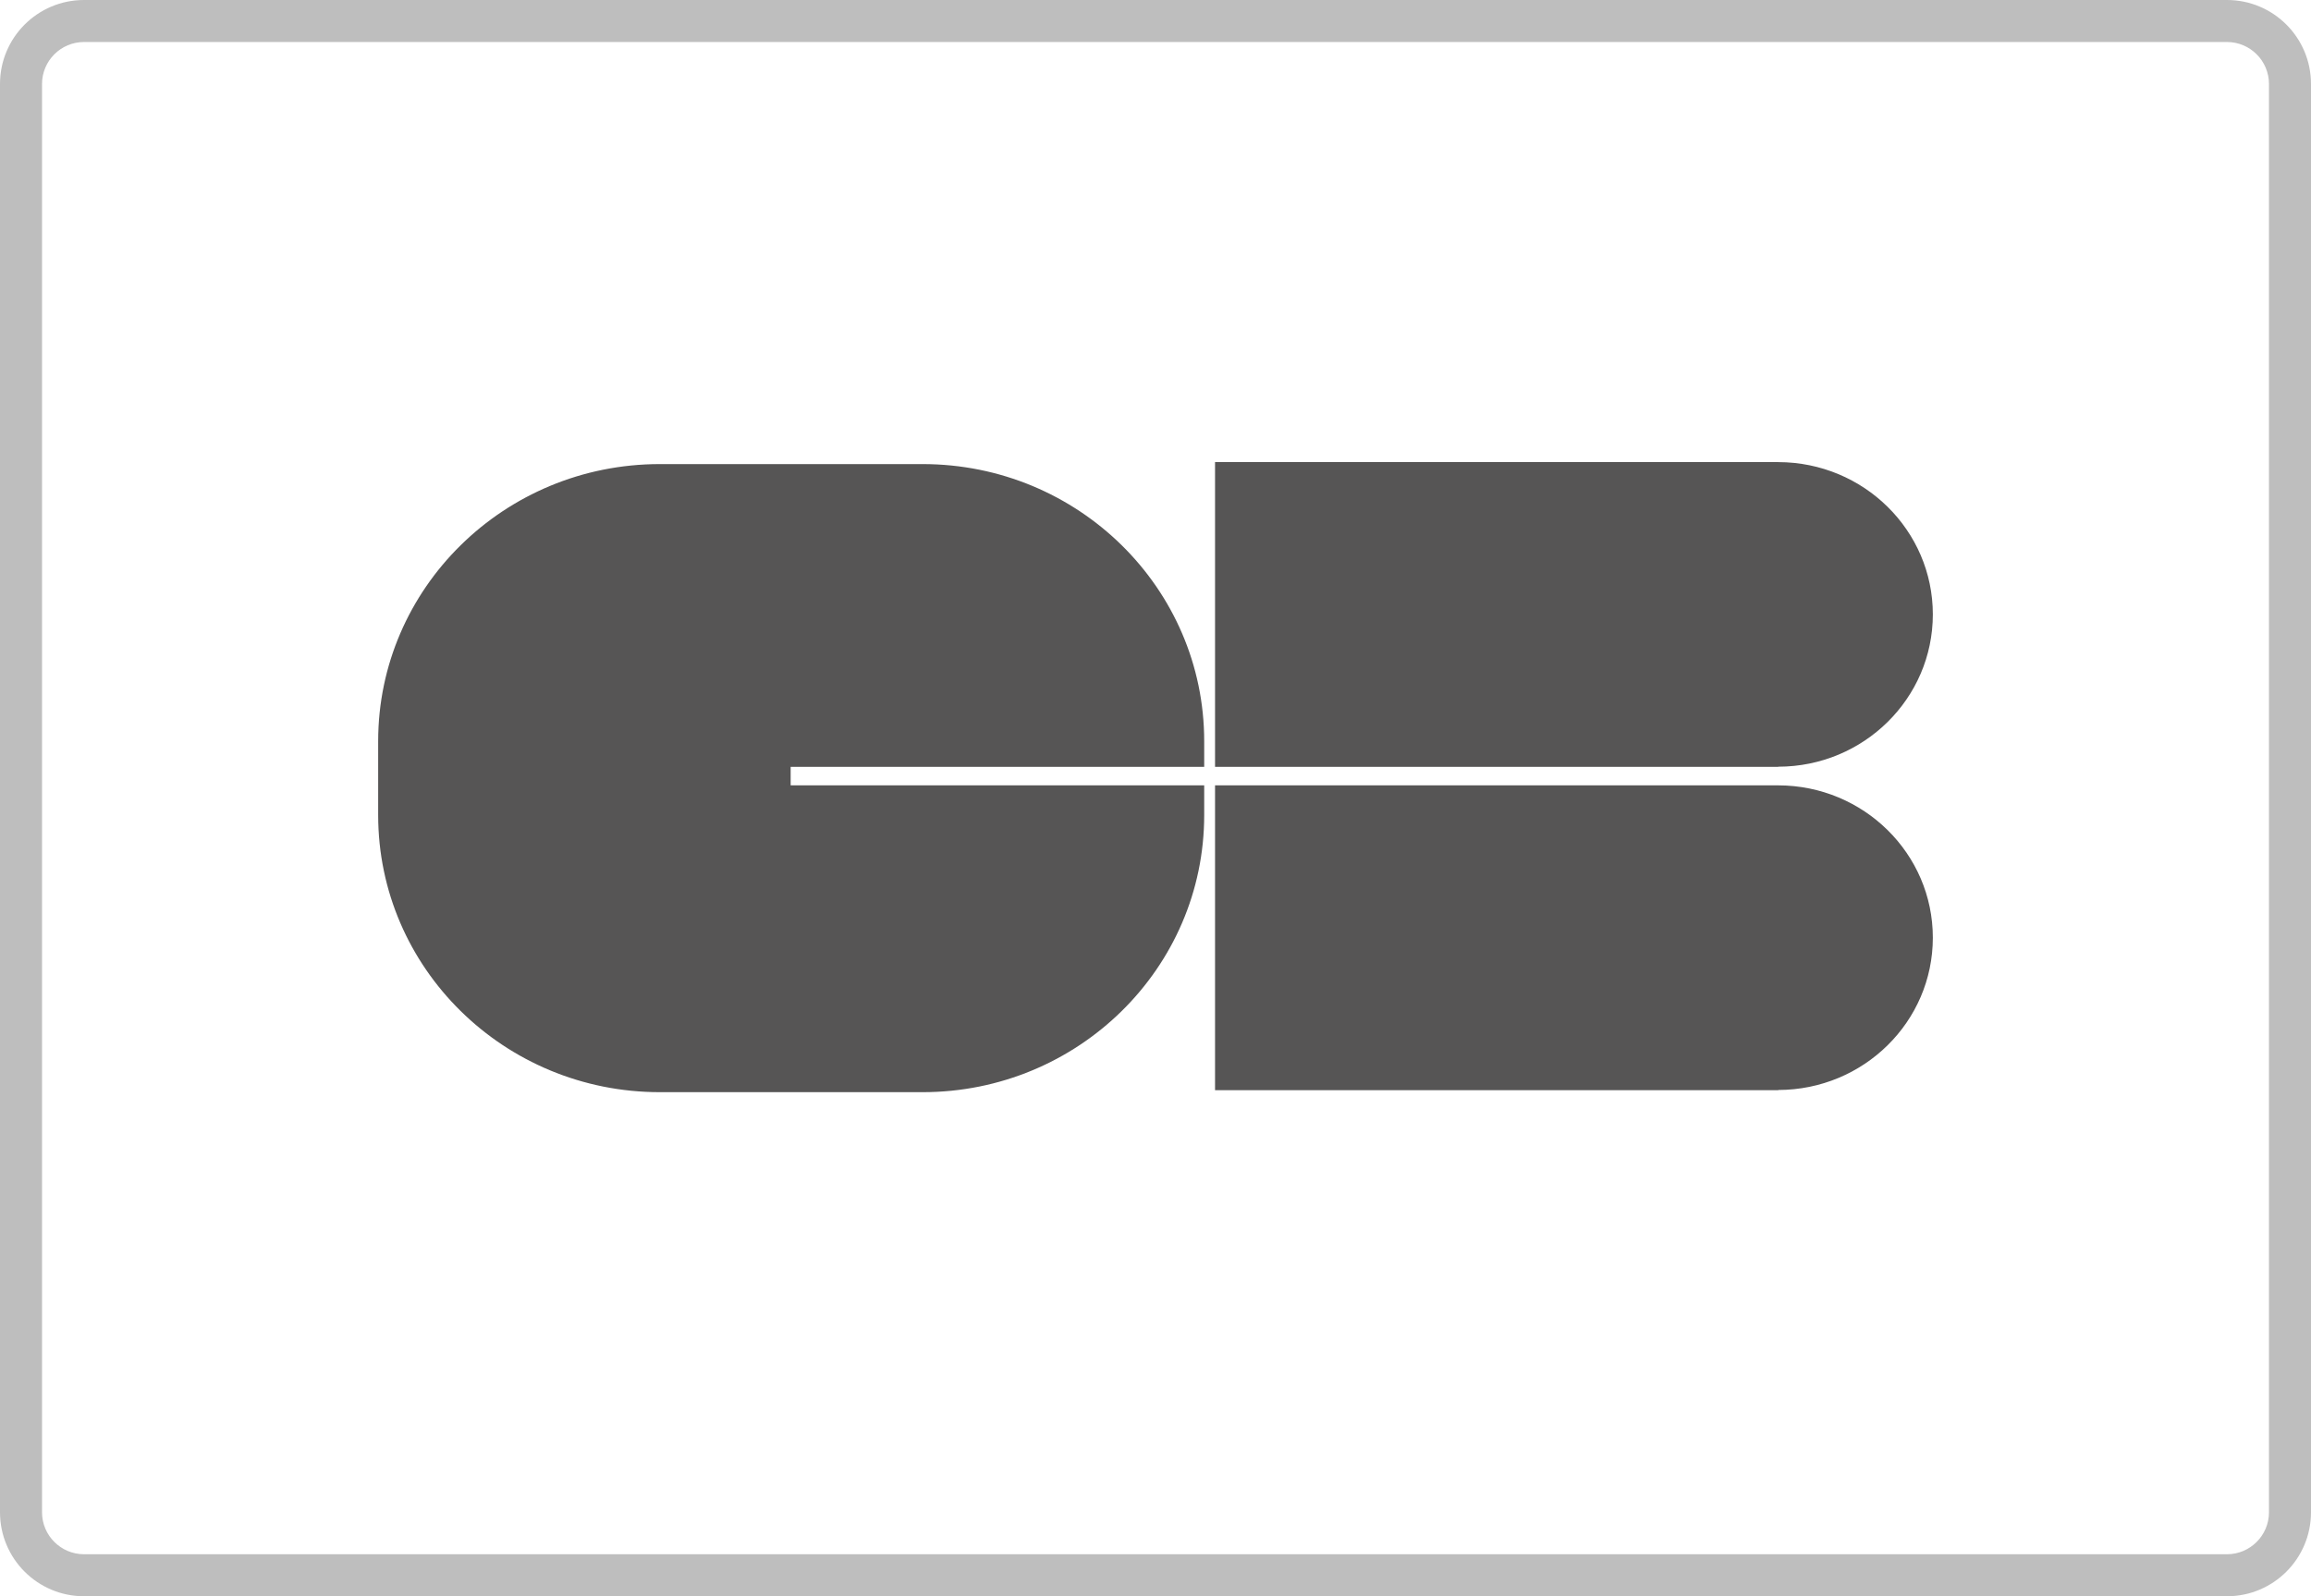
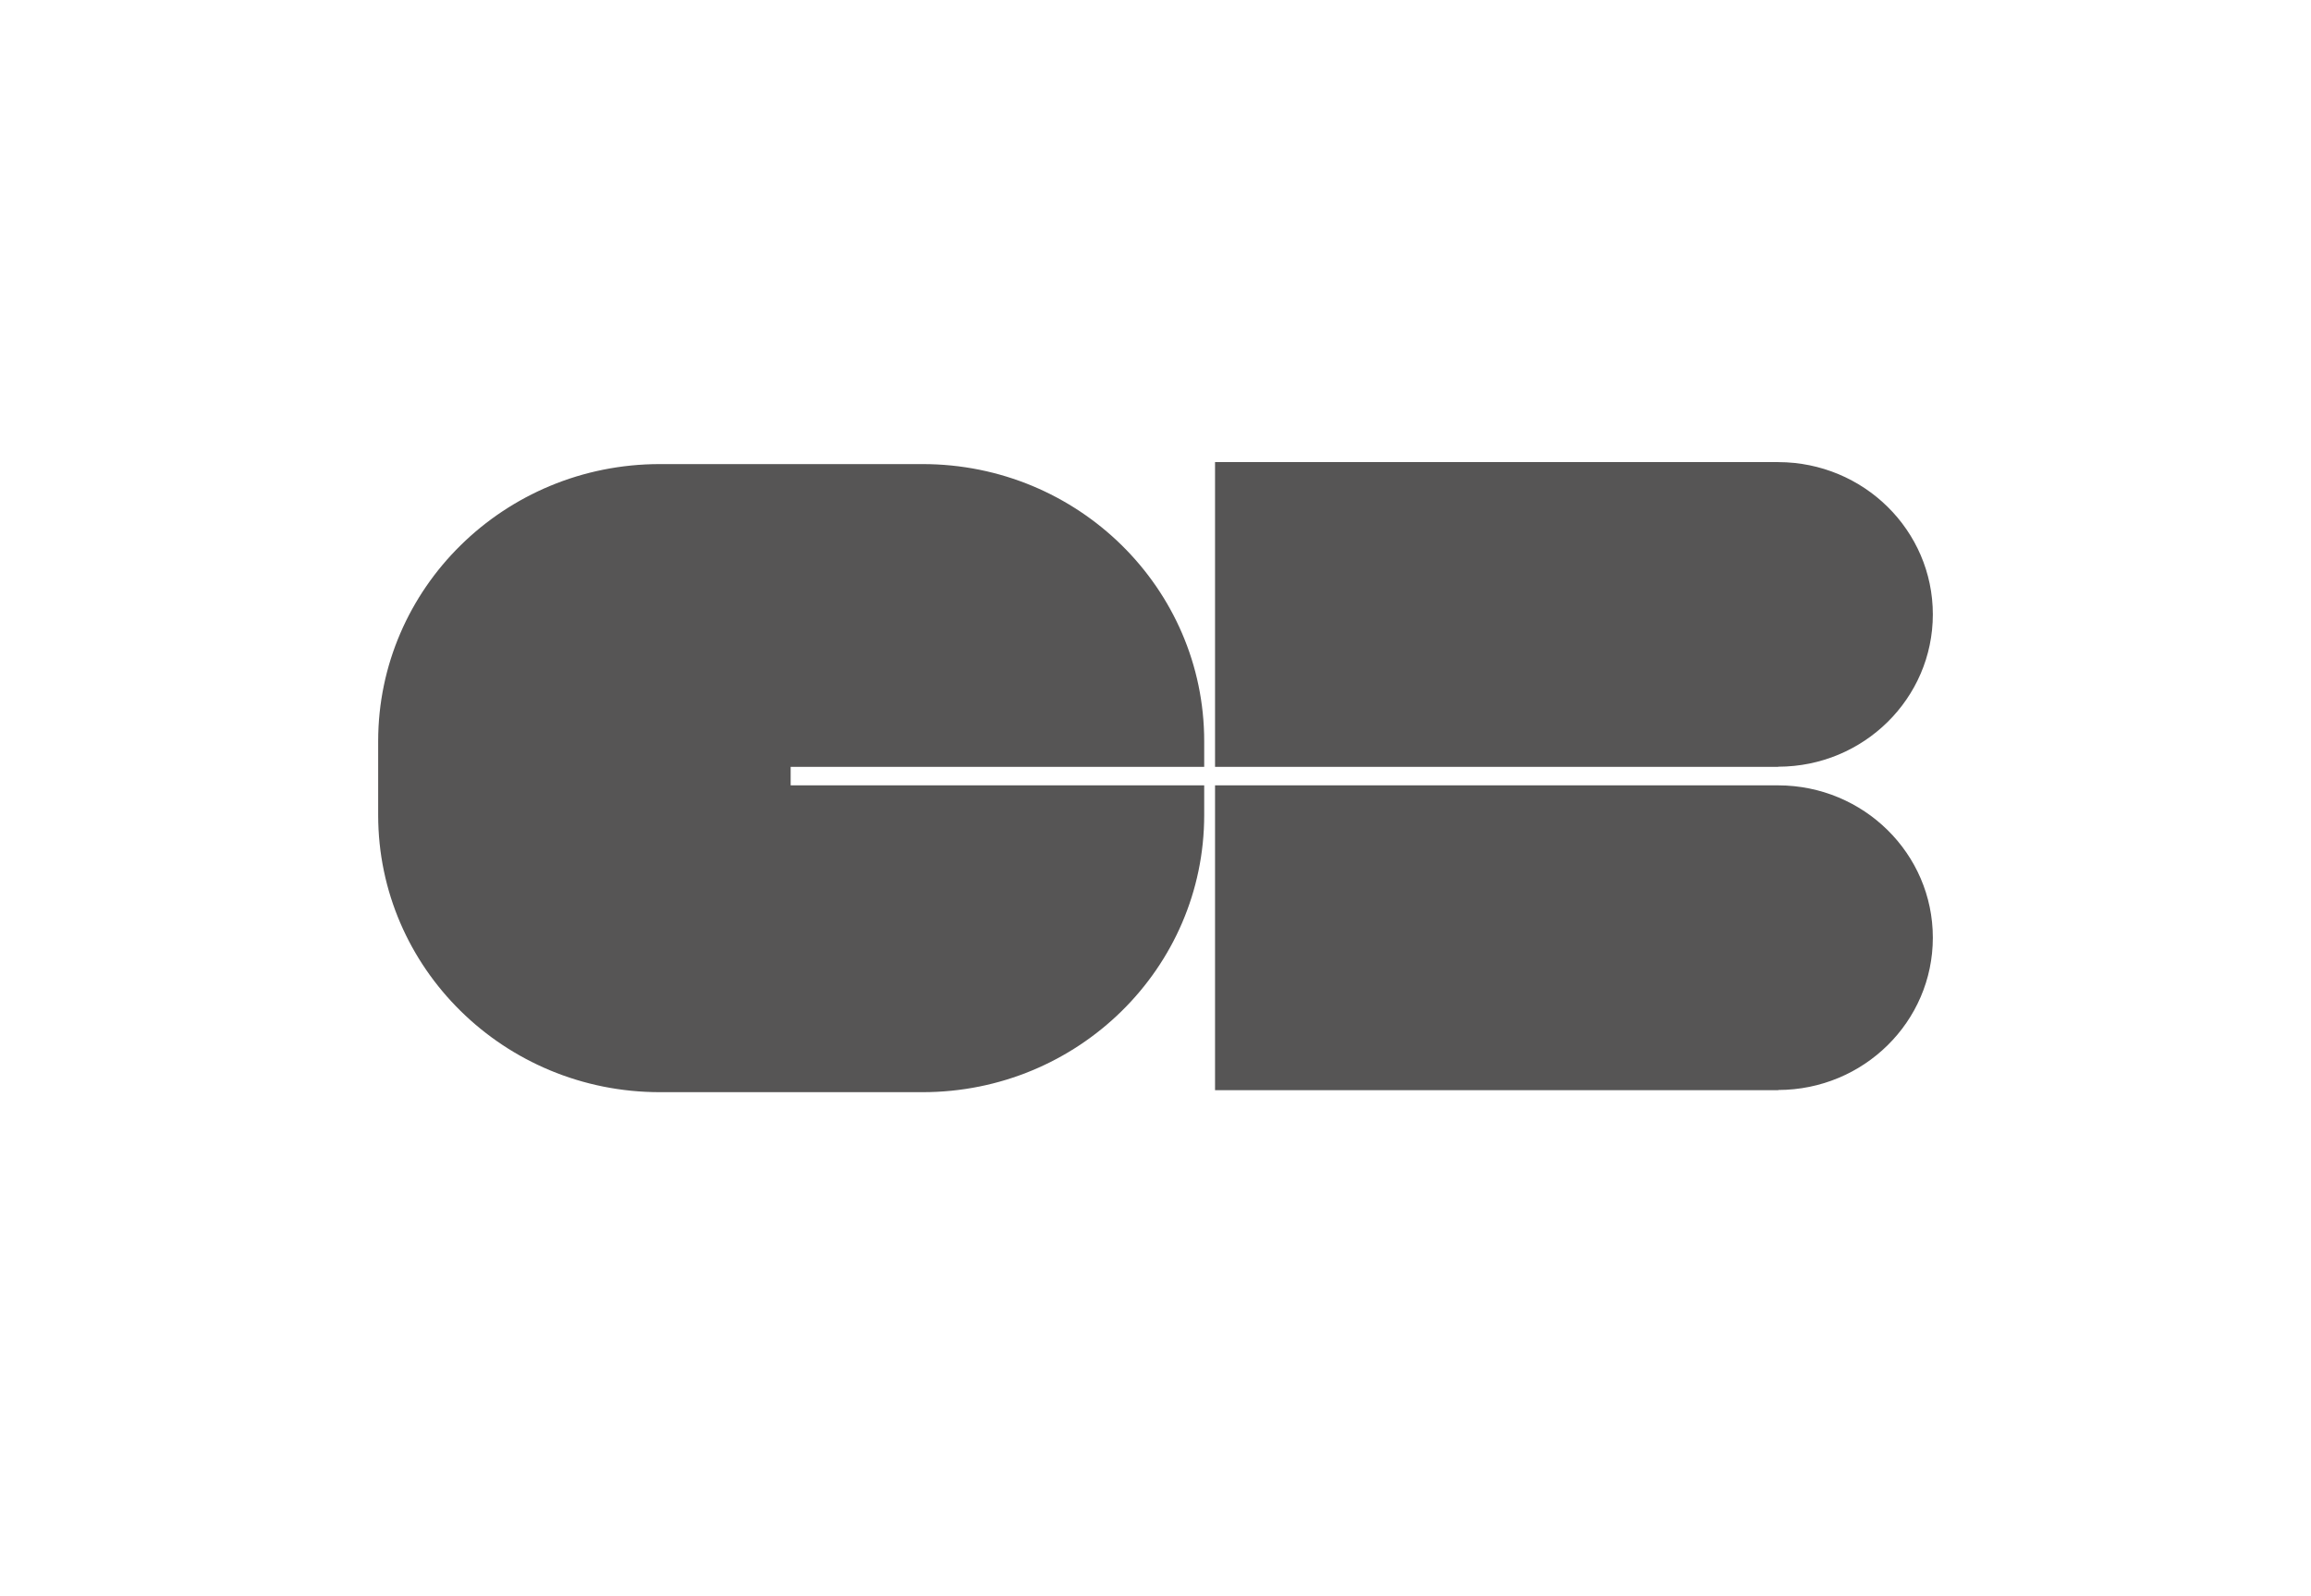
<svg xmlns="http://www.w3.org/2000/svg" width="55" height="38" viewBox="0 0 55 38" fill="none">
  <path fill-rule="evenodd" clip-rule="evenodd" d="M46 14.626C46 12.626 44.354 11.004 42.322 11.001V11H28.917V18.256H42.322V18.252C44.354 18.249 46 16.627 46 14.626ZM46 22.322C46 20.322 44.354 18.7 42.322 18.696V18.696H28.917V25.952H42.322V25.948C44.354 25.944 46 24.323 46 22.322ZM18.817 18.696V18.256H28.659V17.645C28.659 14.002 25.659 11.048 21.957 11.048H15.703C12.001 11.048 9 14.002 9 17.645V19.404C9 23.047 12.001 26 15.703 26H21.957C25.659 26 28.659 23.047 28.659 19.404V18.696H18.817Z" fill="#565555" />
-   <path fill-rule="evenodd" clip-rule="evenodd" d="M53 1H2C1.448 1 1 1.448 1 2V36C1 36.552 1.448 37 2 37H53C53.552 37 54 36.552 54 36V2C54 1.448 53.552 1 53 1ZM2 0C0.895 0 0 0.895 0 2V36C0 37.105 0.895 38 2 38H53C54.105 38 55 37.105 55 36V2C55 0.895 54.105 0 53 0H2Z" fill="#BEBEBE" />
</svg>